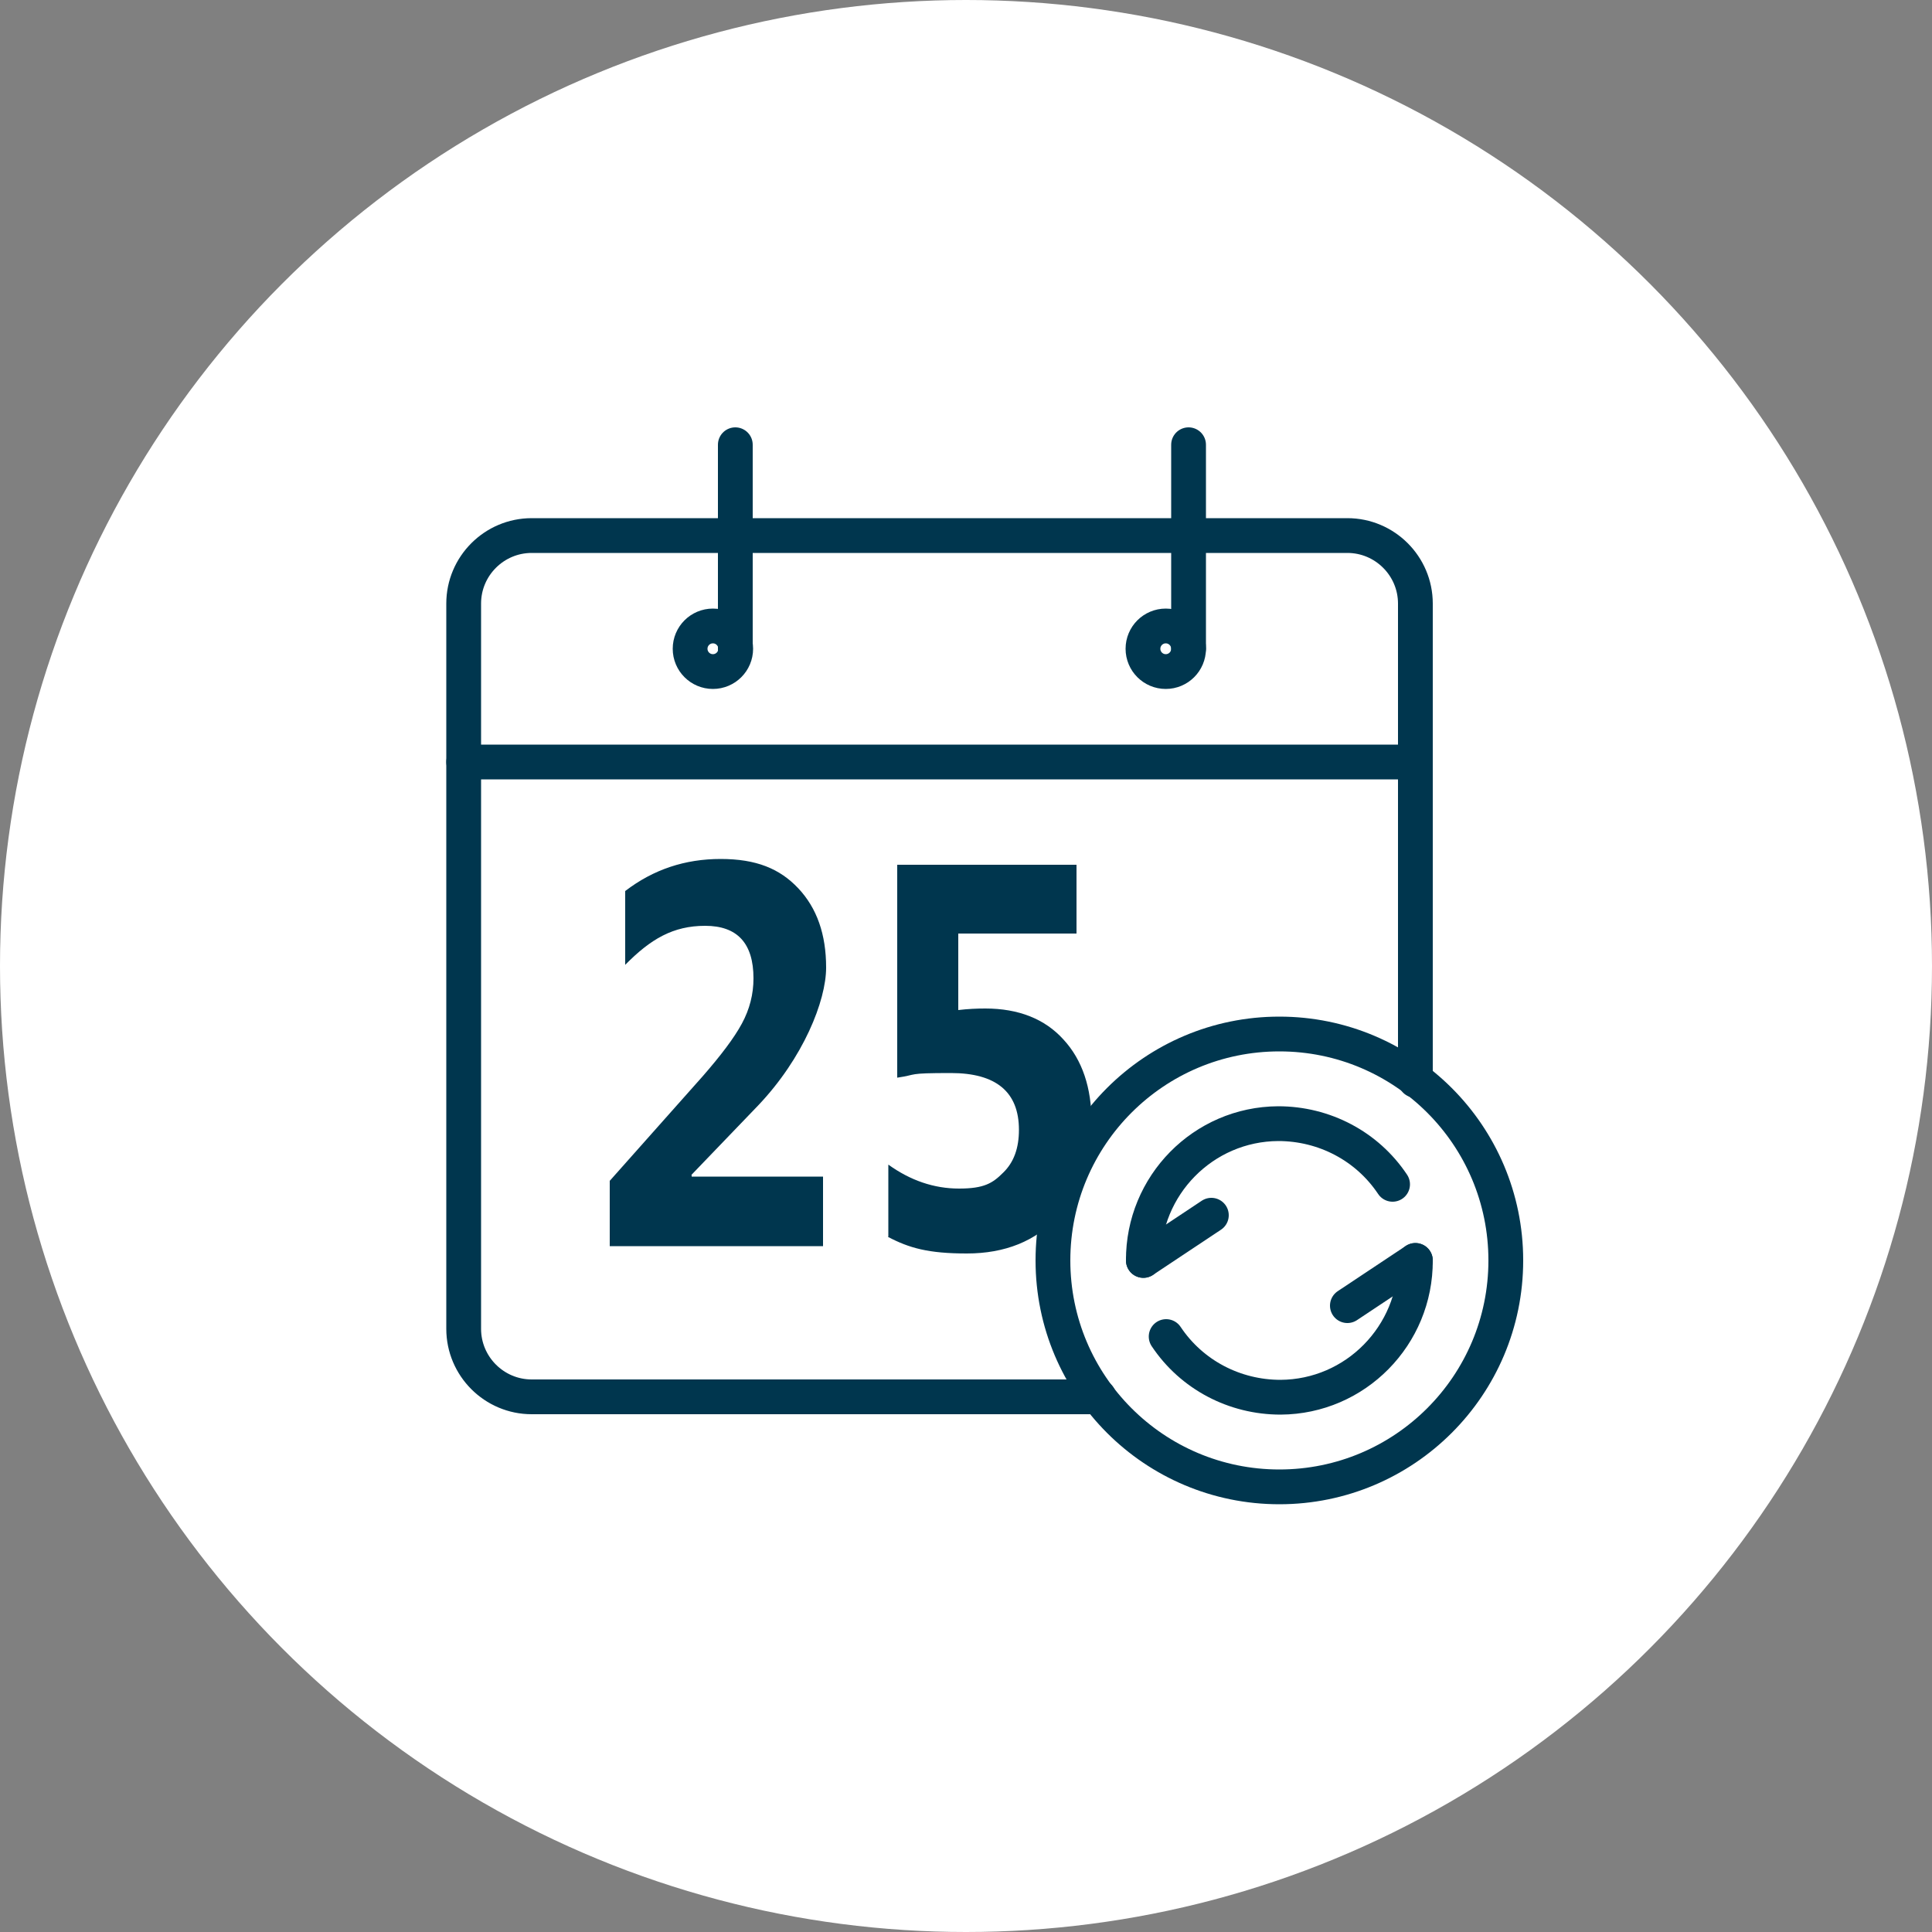
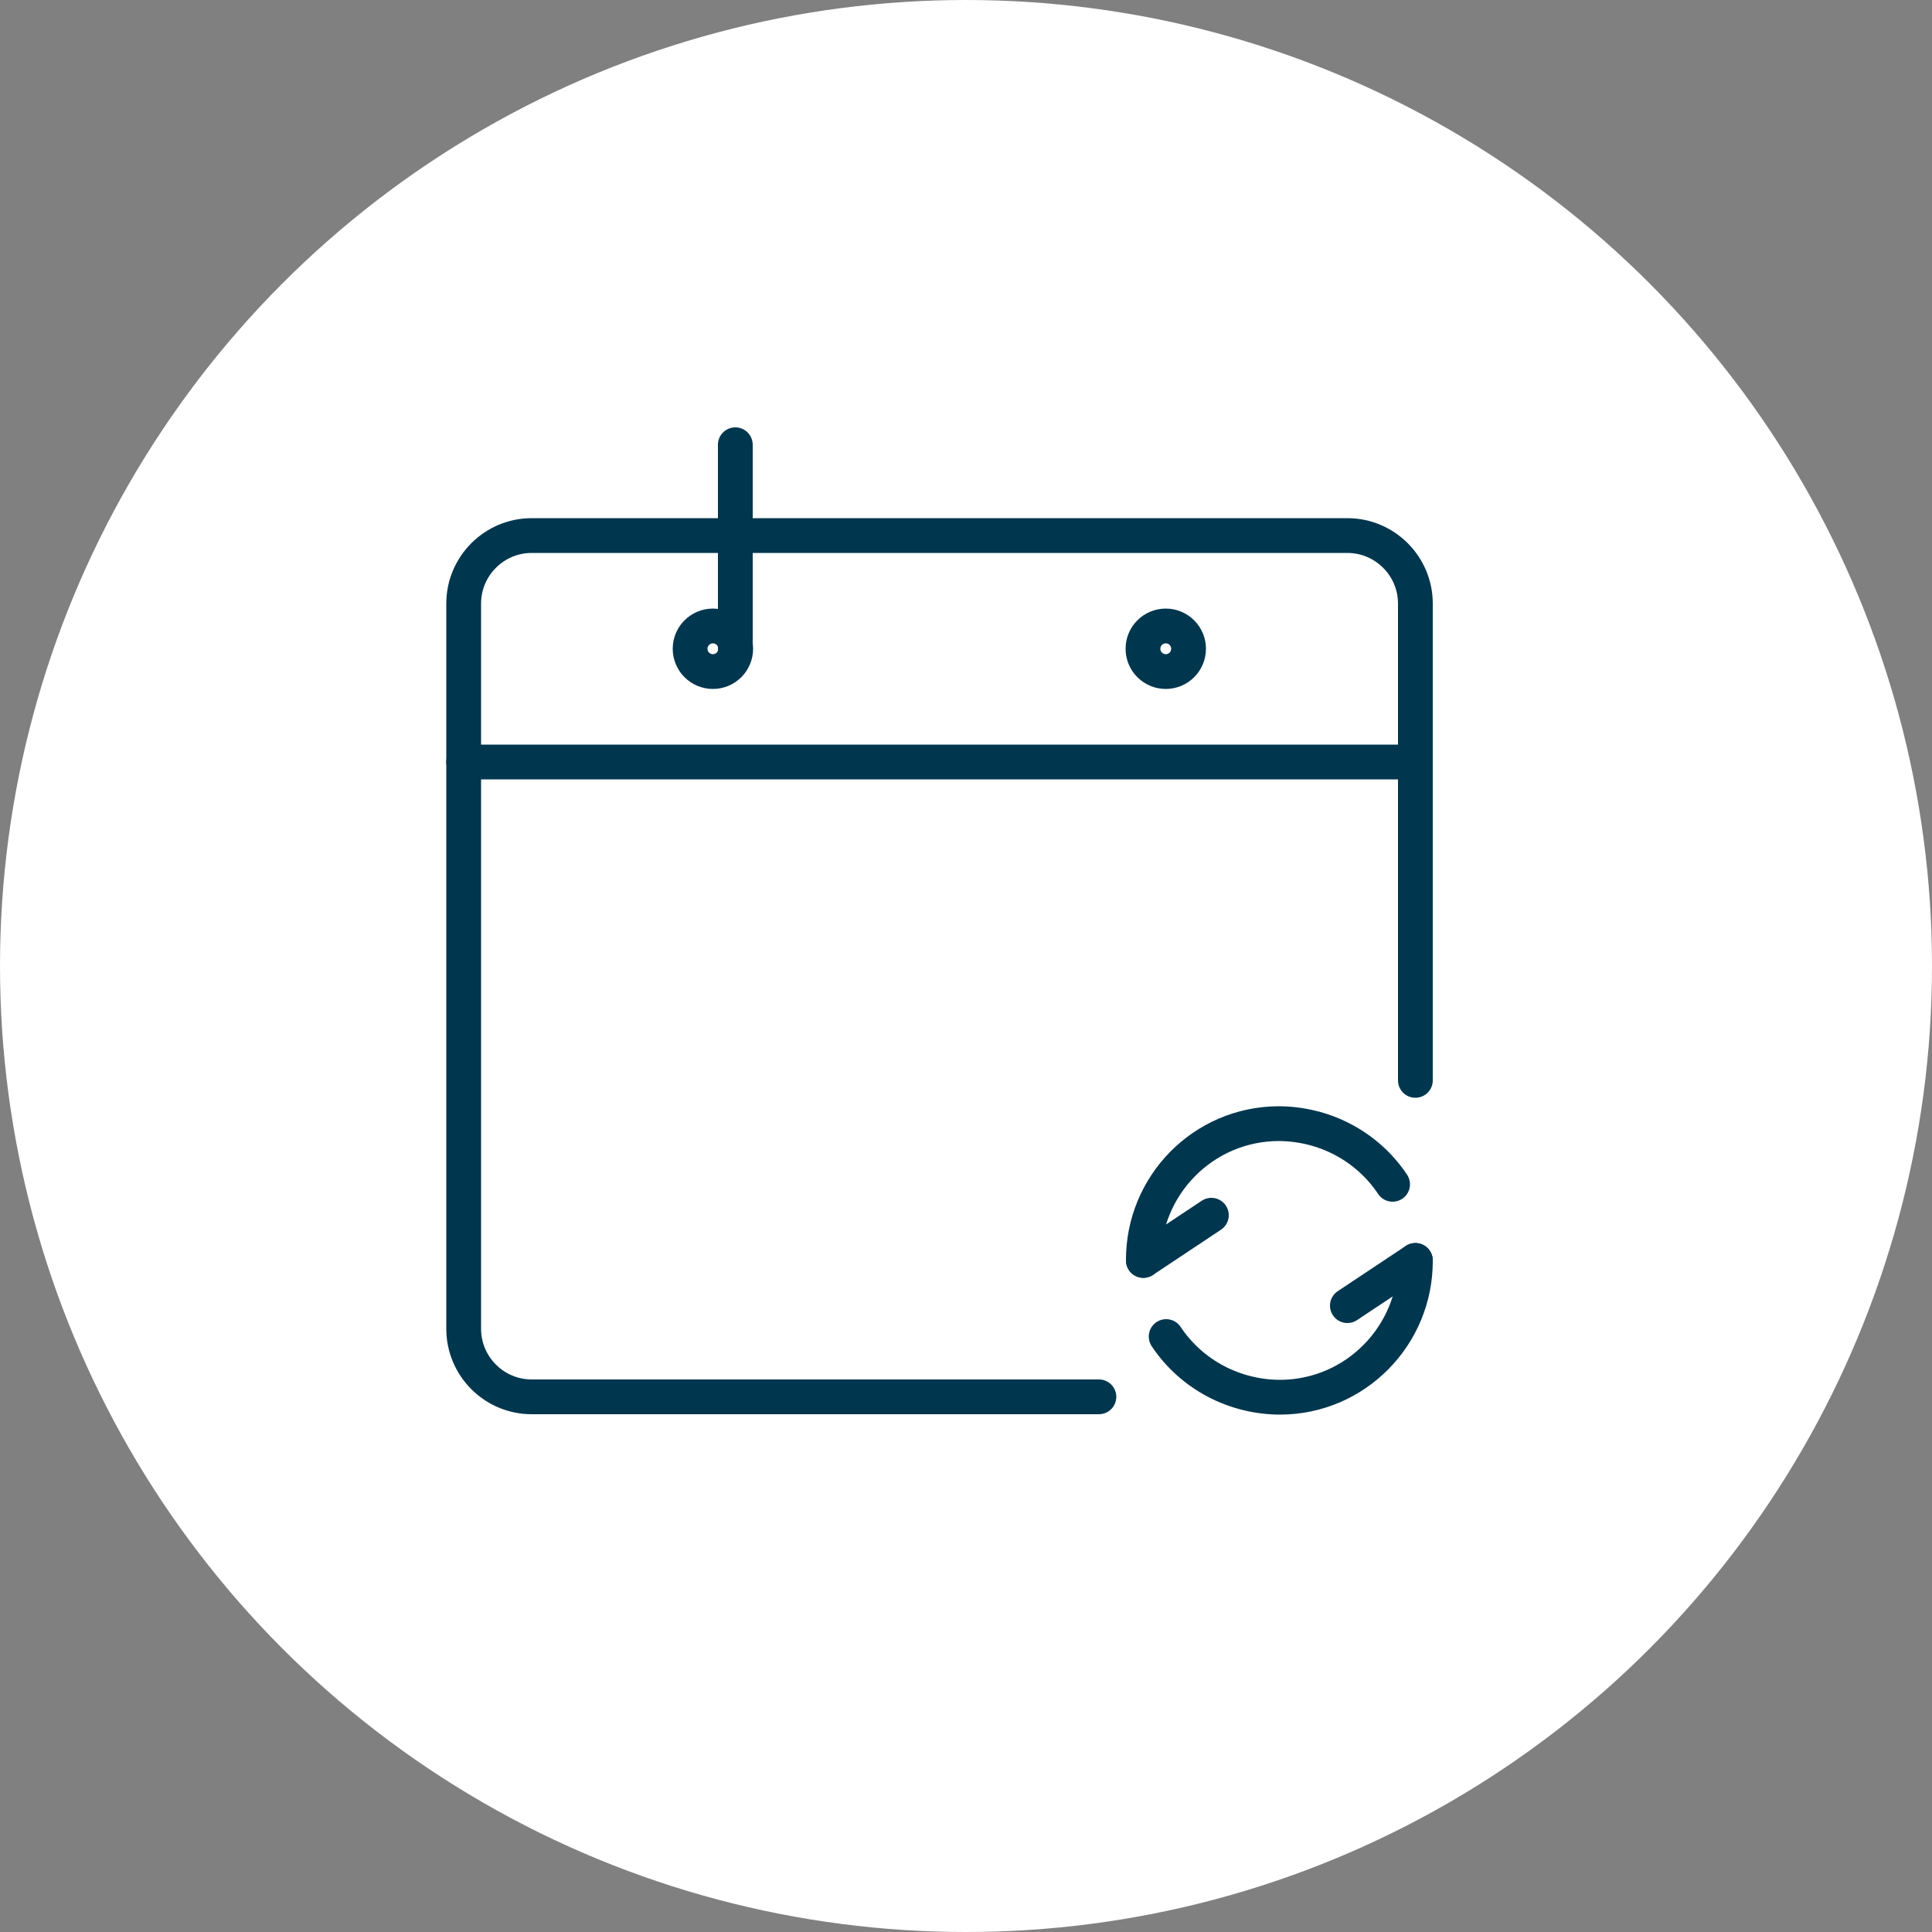
<svg xmlns="http://www.w3.org/2000/svg" id="_圖層_1" data-name=" 圖層 1" version="1.1" viewBox="0 0 500 500">
  <rect x="0" y="0" width="500" height="500" fill="#808080" stroke="none" />
  <defs>
    <style>
      .cls-1 {
        fill: none;
        stroke: #00364e;
        stroke-linecap: round;
        stroke-linejoin: round;
        stroke-width: 9px;
      }

      .cls-2 {
        fill: #00364e;
      }

      .cls-2, .cls-3 {
        stroke-width: 0px;
      }

      .cls-3 {
        fill: #fff;
      }
    </style>
  </defs>
  <circle class="cls-3" cx="250" cy="250" r="250" />
  <g id="Repeat_Event" data-name="Repeat Event">
    <g>
      <path id="_Path_" data-name=" Path " class="cls-1" d="M366.3,279.6v-123.4c0-9.7-7.9-17.6-17.6-17.6h-211.1c-9.7,0-17.6,7.9-17.6,17.6v187.7c0,9.7,7.9,17.6,17.6,17.6h146.8" />
      <circle id="_Path_2" data-name=" Path 2" class="cls-1" cx="184.5" cy="167.9" r="5.9" />
      <circle id="_Path_3" data-name=" Path 3" class="cls-1" cx="301.7" cy="167.9" r="5.9" />
      <path id="_Path_4" data-name=" Path 4" class="cls-1" d="M190.3,167.9v-52.8" />
-       <path id="_Path_5" data-name=" Path 5" class="cls-1" d="M307.6,167.9v-52.8" />
      <path id="_Path_6" data-name=" Path 6" class="cls-1" d="M120,197.2h246.3" />
    </g>
    <g id="_Group_" data-name=" Group ">
      <g id="_Group_2" data-name=" Group 2">
-         <circle id="_Path_7" data-name=" Path 7" class="cls-1" cx="331.1" cy="326.2" r="58.6" />
-       </g>
+         </g>
      <g>
        <path id="_Path_8" data-name=" Path 8" class="cls-1" d="M295.9,326.2c-.1-19.4,15.5-35.3,34.9-35.4,11.9,0,23,5.8,29.6,15.7" />
        <path id="_Path_9" data-name=" Path 9" class="cls-1" d="M366.3,326.2c.1,19.4-15.5,35.3-34.9,35.4-11.9,0-23-5.8-29.6-15.7" />
        <path id="_Path_10" data-name=" Path 10" class="cls-1" d="M295.9,326.2l17.6-11.7" />
        <path id="_Path_11" data-name=" Path 11" class="cls-1" d="M366.3,326.2l-17.6,11.7" />
      </g>
    </g>
  </g>
  <g>
-     <path class="cls-2" d="M179,304.1v.4h34v18h-55.2v-16.9l24-27c4.8-5.5,8.2-10,10.2-13.7,2-3.7,3-7.6,3-11.7,0-9.1-4.2-13.6-12.5-13.6s-14.1,3.4-20.7,10.1v-19.1c7.3-5.6,15.5-8.3,24.7-8.3s15.3,2.5,20.1,7.6c4.8,5.1,7.2,11.9,7.2,20.5s-5.9,23.4-17.6,35.7l-17.3,18Z" />
-     <path class="cls-2" d="M229.9,320v-18.6c5.7,4.1,11.8,6.2,18.3,6.2s8.7-1.4,11.4-4.1c2.8-2.7,4.1-6.4,4.1-11.1,0-9.8-5.9-14.7-17.6-14.7s-8.4.4-13.9,1.2v-55.1h46.4v17.8h-30.6v19.8c2.5-.3,4.8-.4,7-.4,8.6,0,15.4,2.7,20.2,8,4.9,5.3,7.3,12.5,7.3,21.5s-2.9,18.1-8.7,24.4c-5.8,6.3-13.7,9.5-23.6,9.5s-14.9-1.4-20.4-4.3Z" />
-   </g>
+     </g>
</svg>